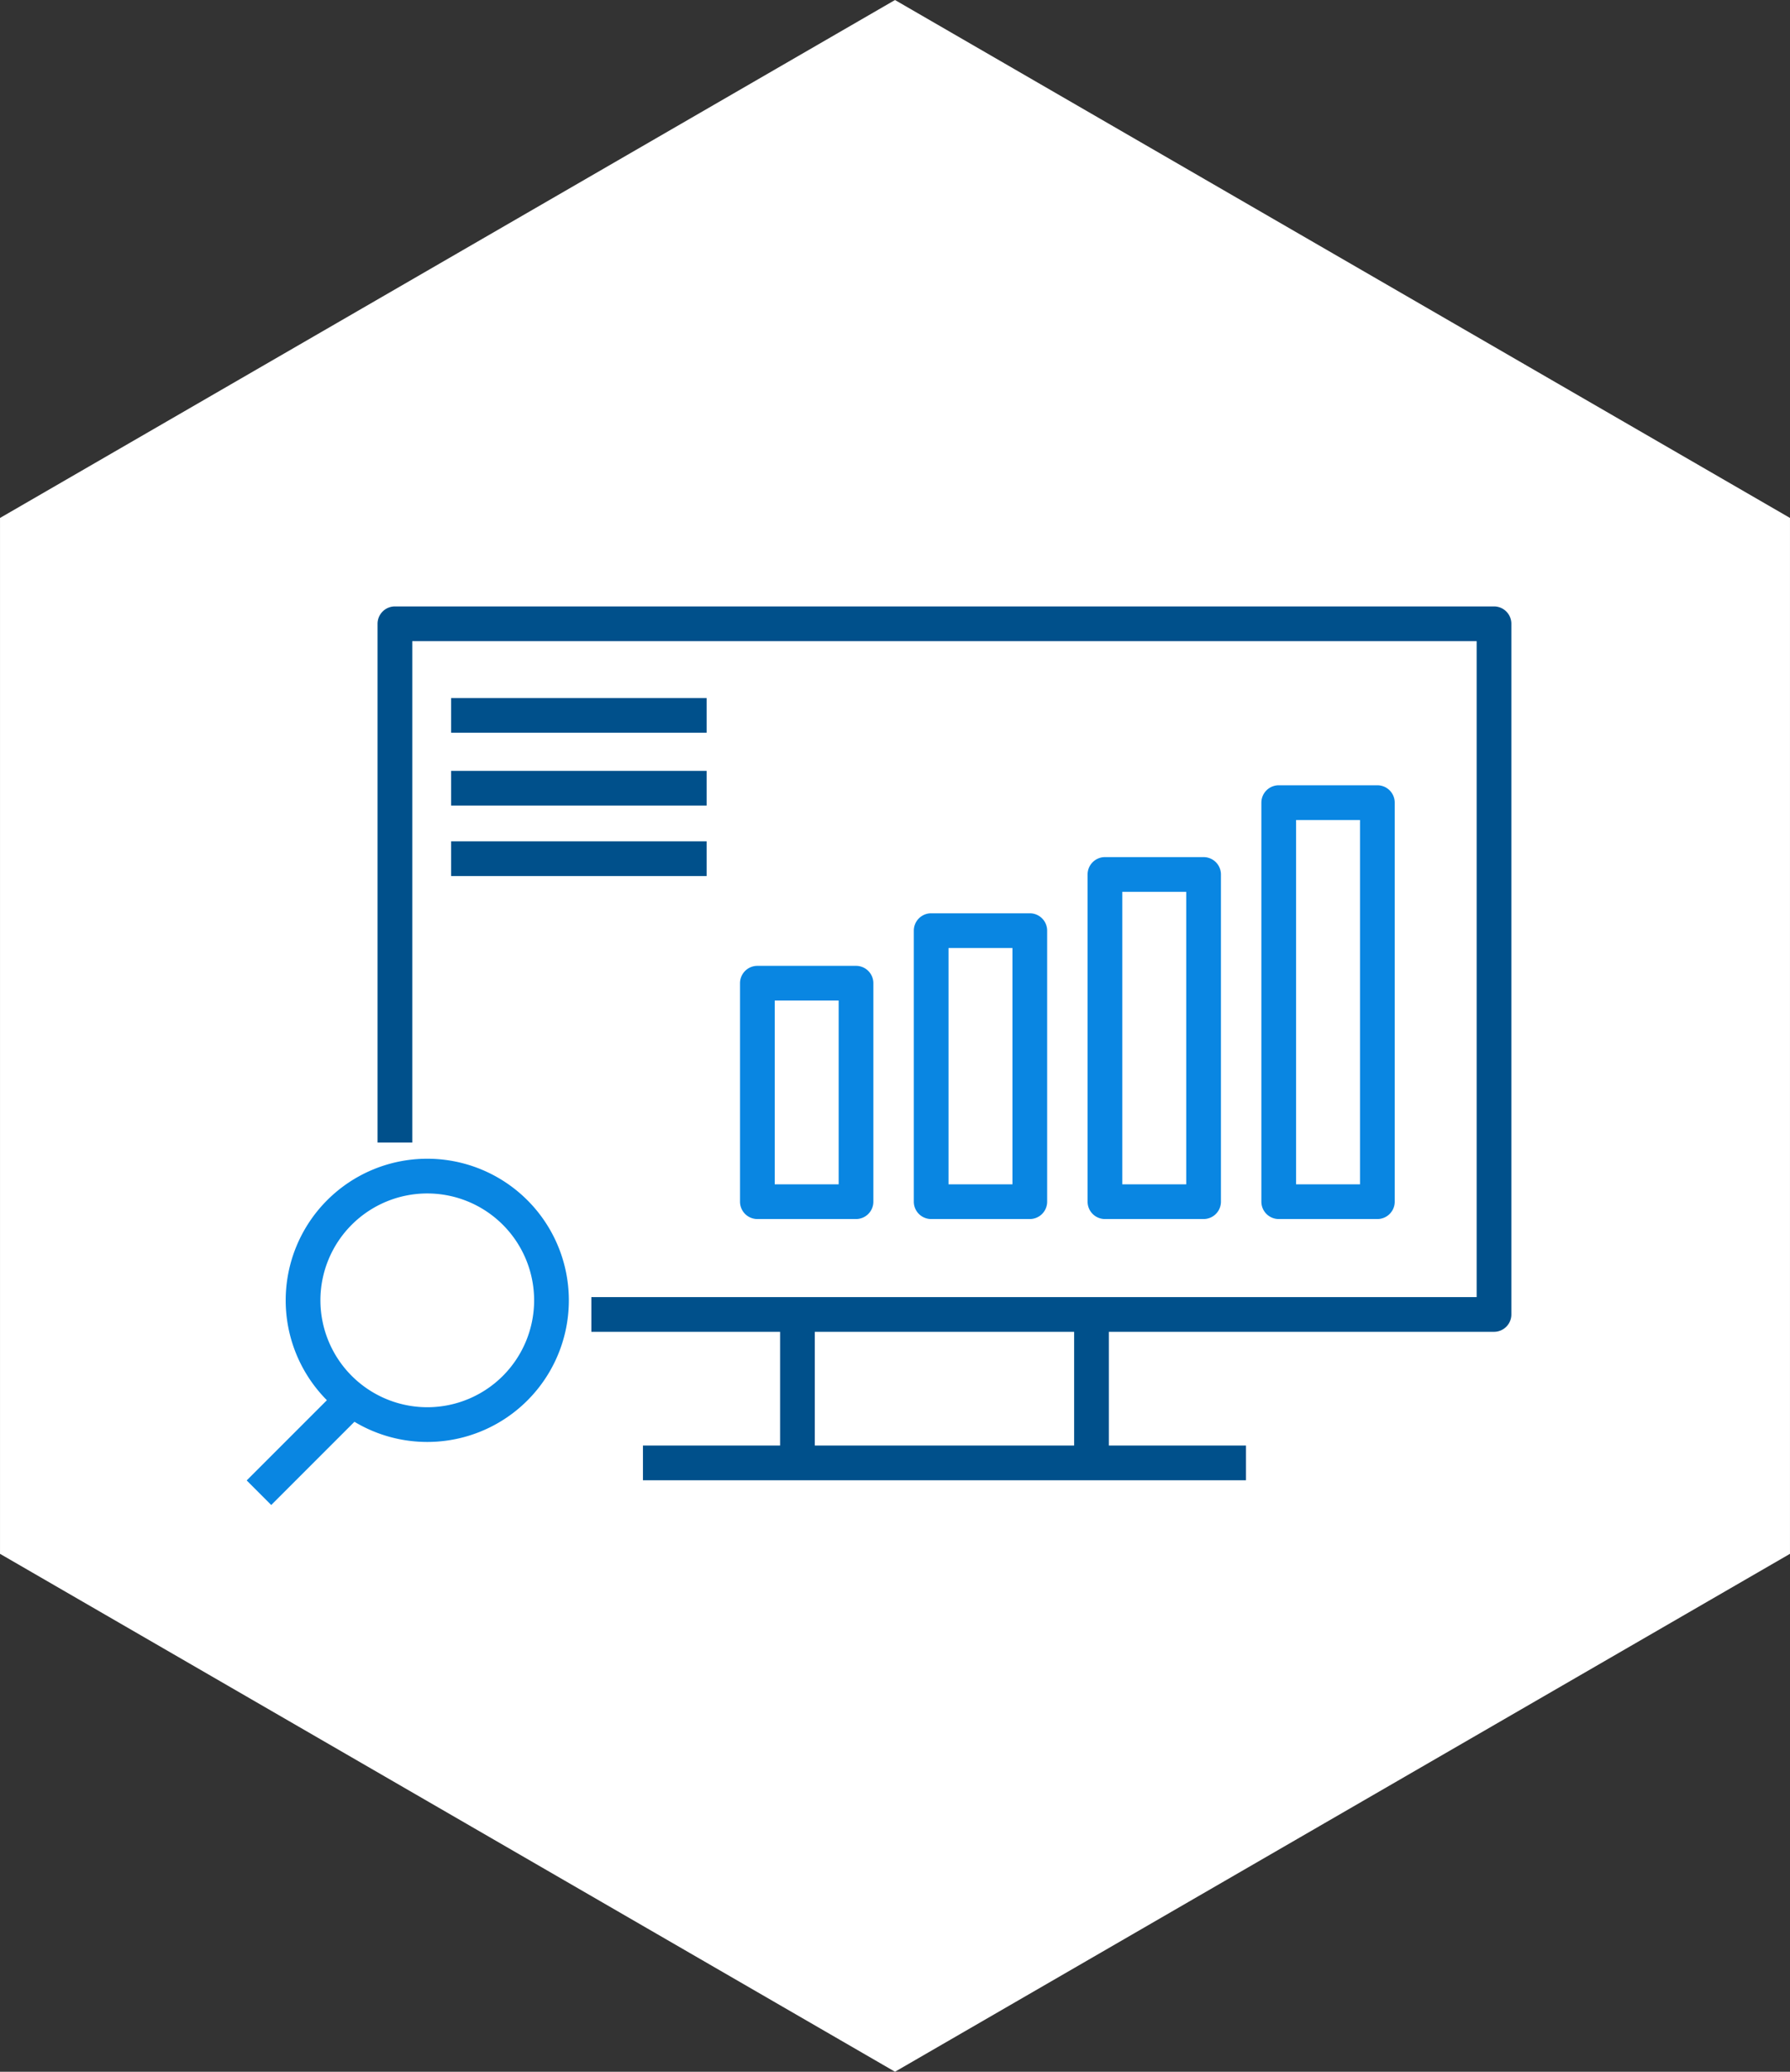
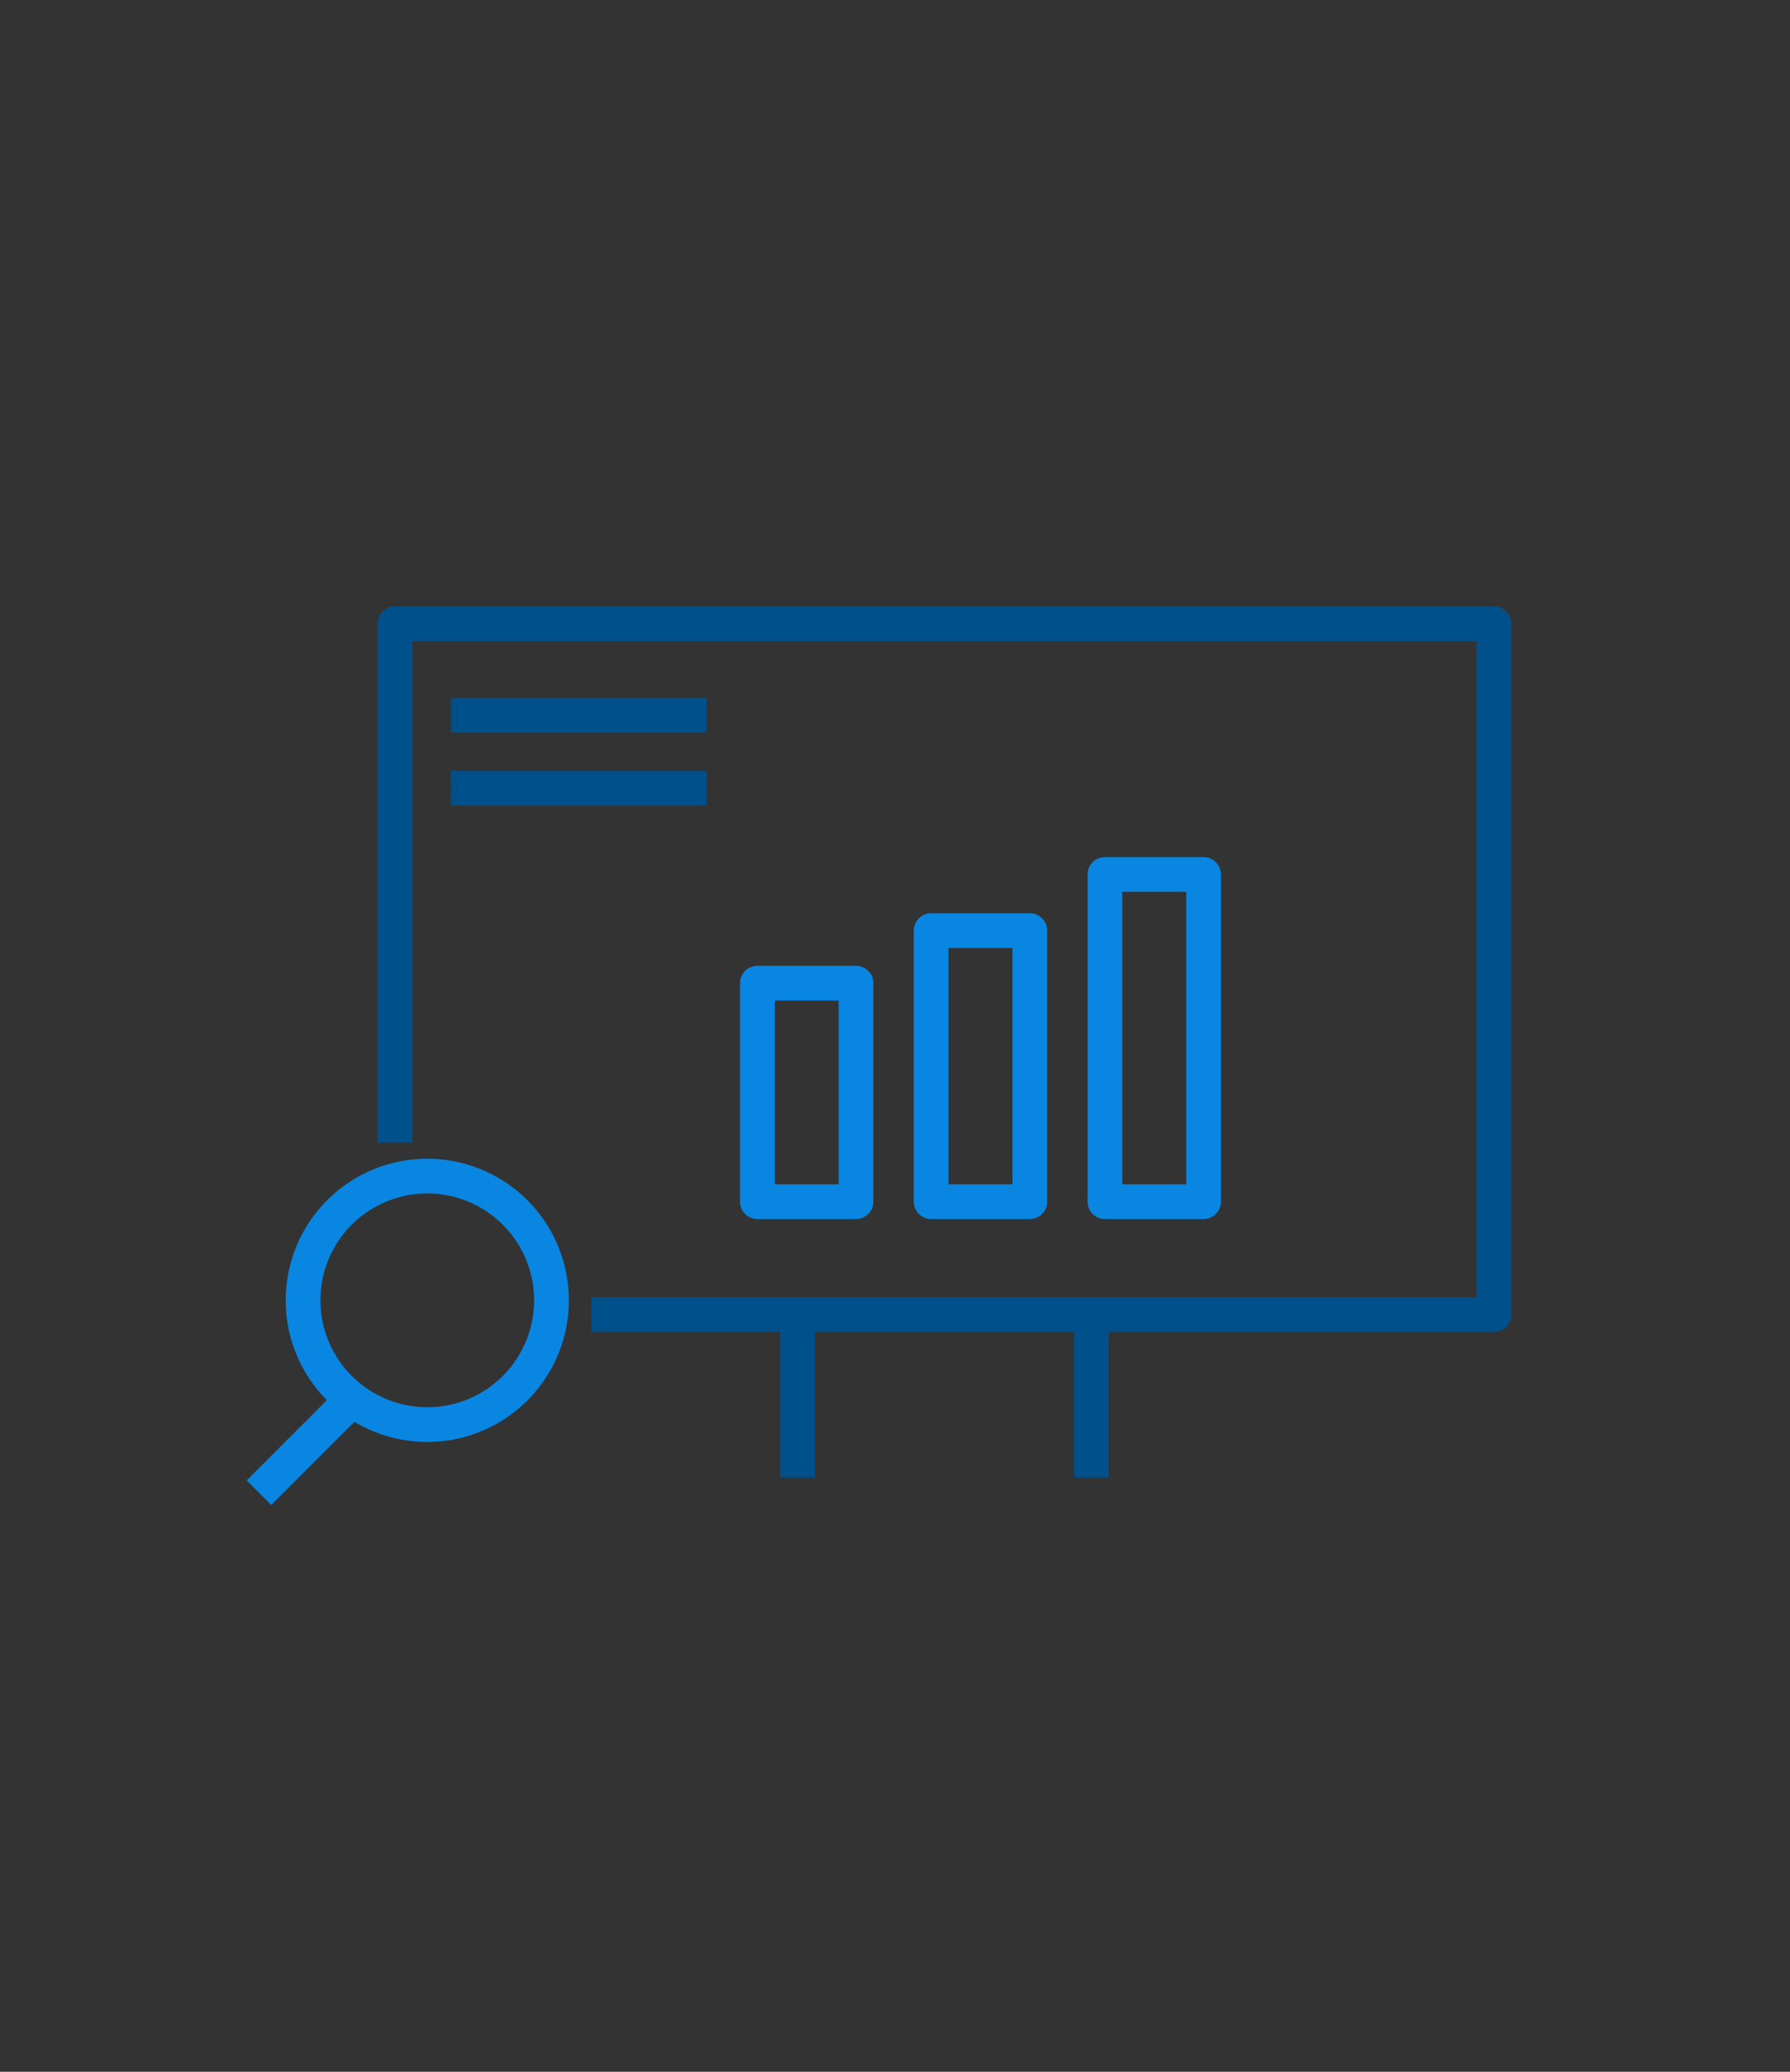
<svg xmlns="http://www.w3.org/2000/svg" width="154.703" height="179" viewBox="0 0 154.703 179">
  <rect x="0" y="0" width="154.703" height="179" fill="#333333" stroke="none" />
  <defs>
    <style>
      .cls-1 {
        fill: #fff;
      }

      .cls-2 {
        fill: #0986e2;
      }

      .cls-3 {
        fill: #00508b;
      }
    </style>
  </defs>
  <g id="グループ_8855" data-name="グループ 8855" transform="translate(-0.297)">
-     <path id="パス_12" data-name="パス 12" class="cls-1" d="M1084.271,1610.461l77.35-44.749v-89.5l-77.351-44.749-77.35,44.75,0,89.5Z" transform="translate(-1006.622 -1431.461)" />
    <g id="グループ_8842" data-name="グループ 8842" transform="translate(23.738 53.895)">
      <path id="長方形_1768" data-name="長方形 1768" class="cls-2" d="M0-1.5H8.525a1.5,1.5,0,0,1,1.5,1.5V23.417a1.5,1.5,0,0,1-1.5,1.5H0a1.5,1.5,0,0,1-1.5-1.5V0A1.5,1.5,0,0,1,0-1.5Zm7.025,3H1.5V21.917H7.025Z" transform="translate(57.036 26.514)" />
      <path id="長方形_1769" data-name="長方形 1769" class="cls-2" d="M0-1.5H8.525a1.5,1.5,0,0,1,1.5,1.5V28.271a1.5,1.5,0,0,1-1.5,1.5H0a1.5,1.5,0,0,1-1.5-1.5V0A1.5,1.5,0,0,1,0-1.5Zm7.025,3H1.5V26.771H7.025Z" transform="translate(72.055 21.66)" />
-       <path id="長方形_1770" data-name="長方形 1770" class="cls-2" d="M0-1.5H8.525a1.5,1.5,0,0,1,1.5,1.5V34.477a1.5,1.5,0,0,1-1.5,1.5H0a1.5,1.5,0,0,1-1.5-1.5V0A1.5,1.5,0,0,1,0-1.5Zm7.025,3H1.5V32.977H7.025Z" transform="translate(87.075 15.454)" />
      <g id="グループ_8841" data-name="グループ 8841">
        <path id="パス_3631" data-name="パス 3631" class="cls-3" d="M1124.169,1527.786h-78.013v-3h76.513v-56.674h-91.991v43.322h-3v-44.822a1.5,1.5,0,0,1,1.5-1.5h94.991a1.5,1.5,0,0,1,1.5,1.5v59.674A1.5,1.5,0,0,1,1124.169,1527.786Z" transform="translate(-1018.488 -1466.612)" />
        <path id="長方形_1767" data-name="長方形 1767" class="cls-2" d="M0-1.5H8.525a1.5,1.5,0,0,1,1.5,1.5V18.876a1.5,1.5,0,0,1-1.5,1.5H0a1.5,1.5,0,0,1-1.5-1.5V0A1.5,1.5,0,0,1,0-1.5Zm7.025,3H1.5V17.376H7.025Z" transform="translate(42.016 31.055)" />
        <path id="線_513" data-name="線 513" class="cls-3" d="M20.579,1.5H-1.5v-3H20.579Z" transform="translate(17.05 7.915)" />
        <path id="線_514" data-name="線 514" class="cls-3" d="M20.579,1.5H-1.5v-3H20.579Z" transform="translate(17.05 14.208)" />
-         <path id="線_515" data-name="線 515" class="cls-3" d="M20.579,1.5H-1.5v-3H20.579Z" transform="translate(17.05 20.297)" />
        <g id="グループ_8767" data-name="グループ 8767" transform="translate(45.479 60.891)">
          <path id="線_516" data-name="線 516" class="cls-3" d="M1.5,12.866h-3V-1.5h3Z" transform="translate(0)" />
          <path id="線_517" data-name="線 517" class="cls-3" d="M1.5,12.866h-3V-1.5h3Z" transform="translate(25.413)" />
        </g>
-         <path id="線_518" data-name="線 518" class="cls-3" d="M50.619,1.5H-1.5v-3H50.619Z" transform="translate(33.626 72.501)" />
        <path id="楕円形_13" data-name="楕円形 13" class="cls-2" d="M10.735-1.5A12.235,12.235,0,0,1,22.971,10.735,12.235,12.235,0,0,1,10.735,22.971,12.235,12.235,0,0,1-1.5,10.735,12.235,12.235,0,0,1,10.735-1.5Zm0,21.471A9.235,9.235,0,1,0,1.5,10.735,9.246,9.246,0,0,0,10.735,19.971Z" transform="translate(2.751 47.72)" />
        <path id="線_519" data-name="線 519" class="cls-2" d="M0,8.752-2.121,6.63,6.63-2.121,8.752,0Z" transform="translate(0 67.386)" />
      </g>
    </g>
  </g>
</svg>